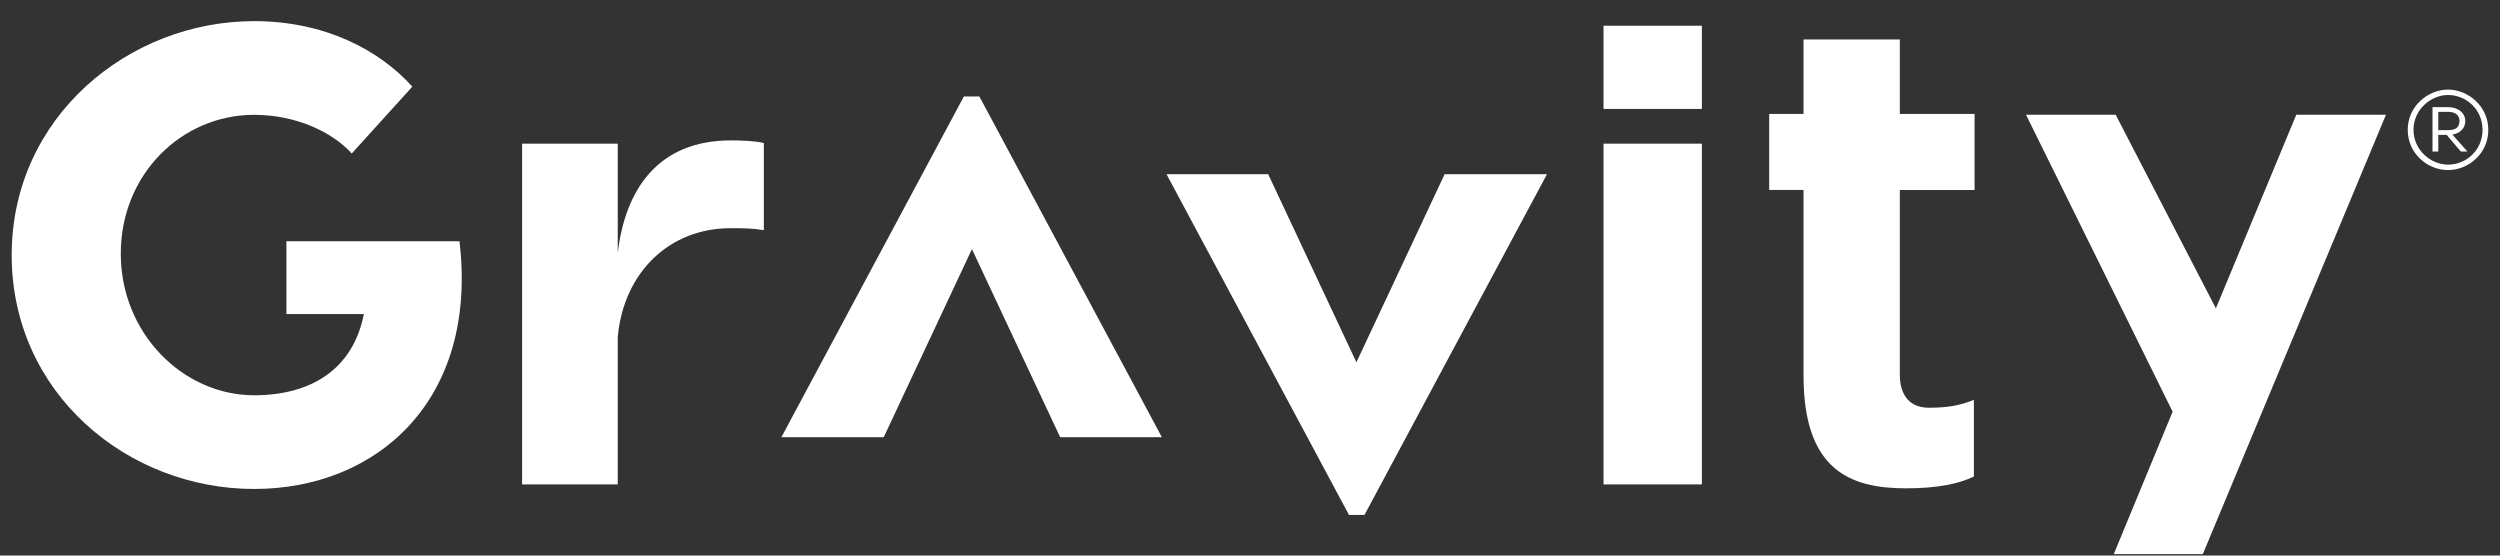
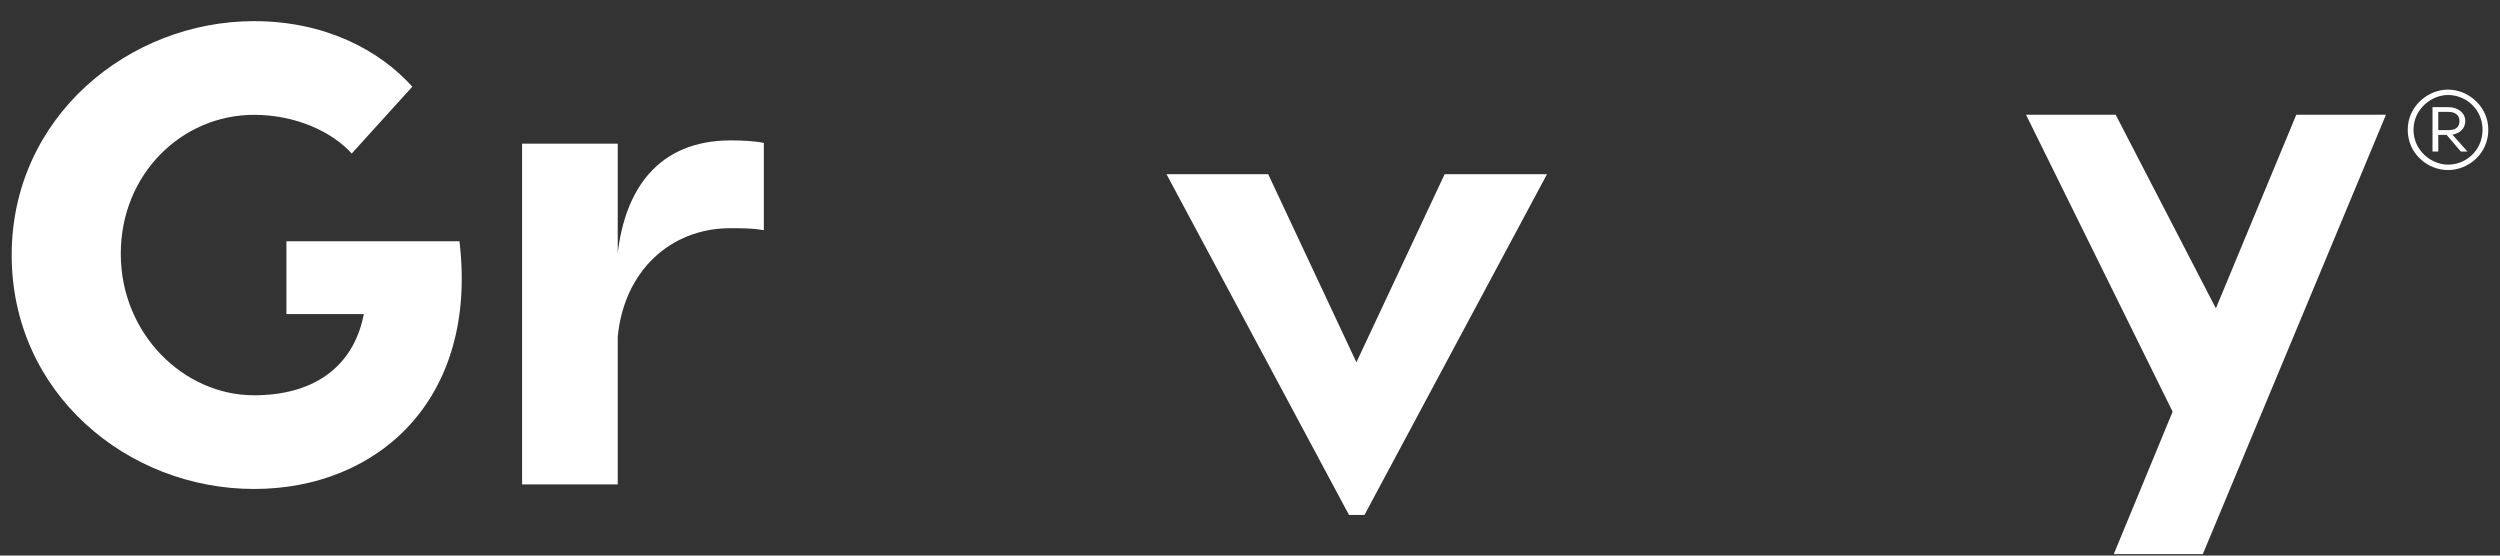
<svg xmlns="http://www.w3.org/2000/svg" width="99" height="22" viewBox="0 0 99 22" fill="none">
  <rect x="0" y="0" width="99" height="22" fill="#333333" stroke="none" />
  <g clip-path="url(#clip0_525_13287)">
    <path d="M10.062 19.363C5.049 19.363 0.463 15.575 0.463 10.101C0.463 4.626 5.103 0.837 10.062 0.837C12.862 0.837 15.022 1.978 16.328 3.432L13.929 6.079C13.155 5.222 11.715 4.547 10.062 4.547C7.209 4.547 4.783 6.883 4.783 10.048C4.783 13.214 7.263 15.653 10.062 15.653C12.329 15.653 13.982 14.615 14.409 12.436H11.342V9.555H18.195C18.942 15.835 14.942 19.363 10.062 19.363Z" fill="white" />
    <path d="M30.248 5.664V9.115C29.795 9.037 29.421 9.037 28.915 9.037C26.542 9.037 24.702 10.75 24.462 13.345V19.183H20.675V5.689H24.462V10.023C24.755 7.532 26.035 5.56 28.942 5.56C29.422 5.56 29.928 5.586 30.248 5.663V5.664Z" fill="white" />
    <path d="M54.034 20.392H53.42L46.194 6.899H50.221L53.714 14.347L57.207 6.899H61.26L54.033 20.392H54.034Z" fill="white" />
-     <path d="M38.169 3.819H38.783L46.009 17.312H41.982L38.489 9.865L34.996 17.312H30.943L38.17 3.819H38.169Z" fill="white" />
-     <path d="M67.394 4.314H63.5V1.019H67.394V4.314ZM67.394 19.182H63.5V5.689H67.394V19.182V19.182Z" fill="white" />
-     <path d="M75.233 7.522V14.849C75.233 15.446 75.472 16.146 76.38 16.146C77.099 16.146 77.579 16.069 78.166 15.835V18.871C77.579 19.156 76.726 19.338 75.473 19.338C73.26 19.338 71.42 18.611 71.42 14.875V7.522H70.06V4.513H71.42V1.564H75.233V4.513H78.193V7.523H75.233L75.233 7.522Z" fill="white" />
    <path d="M98.537 5.141C98.537 6.082 97.753 6.734 96.942 6.734C96.13 6.734 95.346 6.082 95.346 5.141C95.346 4.199 96.153 3.548 96.942 3.548C97.73 3.548 98.537 4.199 98.537 5.141ZM95.575 5.141C95.575 5.962 96.281 6.52 96.942 6.52C97.648 6.52 98.308 5.962 98.308 5.141C98.308 4.32 97.648 3.762 96.942 3.762C96.281 3.762 95.575 4.32 95.575 5.141ZM97.625 4.792C97.625 5.083 97.418 5.279 97.115 5.332L97.712 6.002H97.45L96.886 5.341H96.556V6.002H96.327V4.243H96.946C97.349 4.243 97.625 4.48 97.625 4.792ZM96.556 4.431V5.153H96.95C97.253 5.153 97.395 5.033 97.395 4.792C97.395 4.577 97.248 4.43 96.95 4.43H96.556V4.431Z" fill="white" />
    <path d="M90.933 4.544H94.484L87.231 21.944H83.705L86.036 16.303L80.23 4.544H83.781L87.749 12.211L90.933 4.544H90.933Z" fill="white" />
  </g>
  <defs>
    <clipPath id="clip0_525_13287">
      <rect width="98.075" height="21.107" fill="white" transform="translate(0.463 0.837)" />
    </clipPath>
  </defs>
</svg>